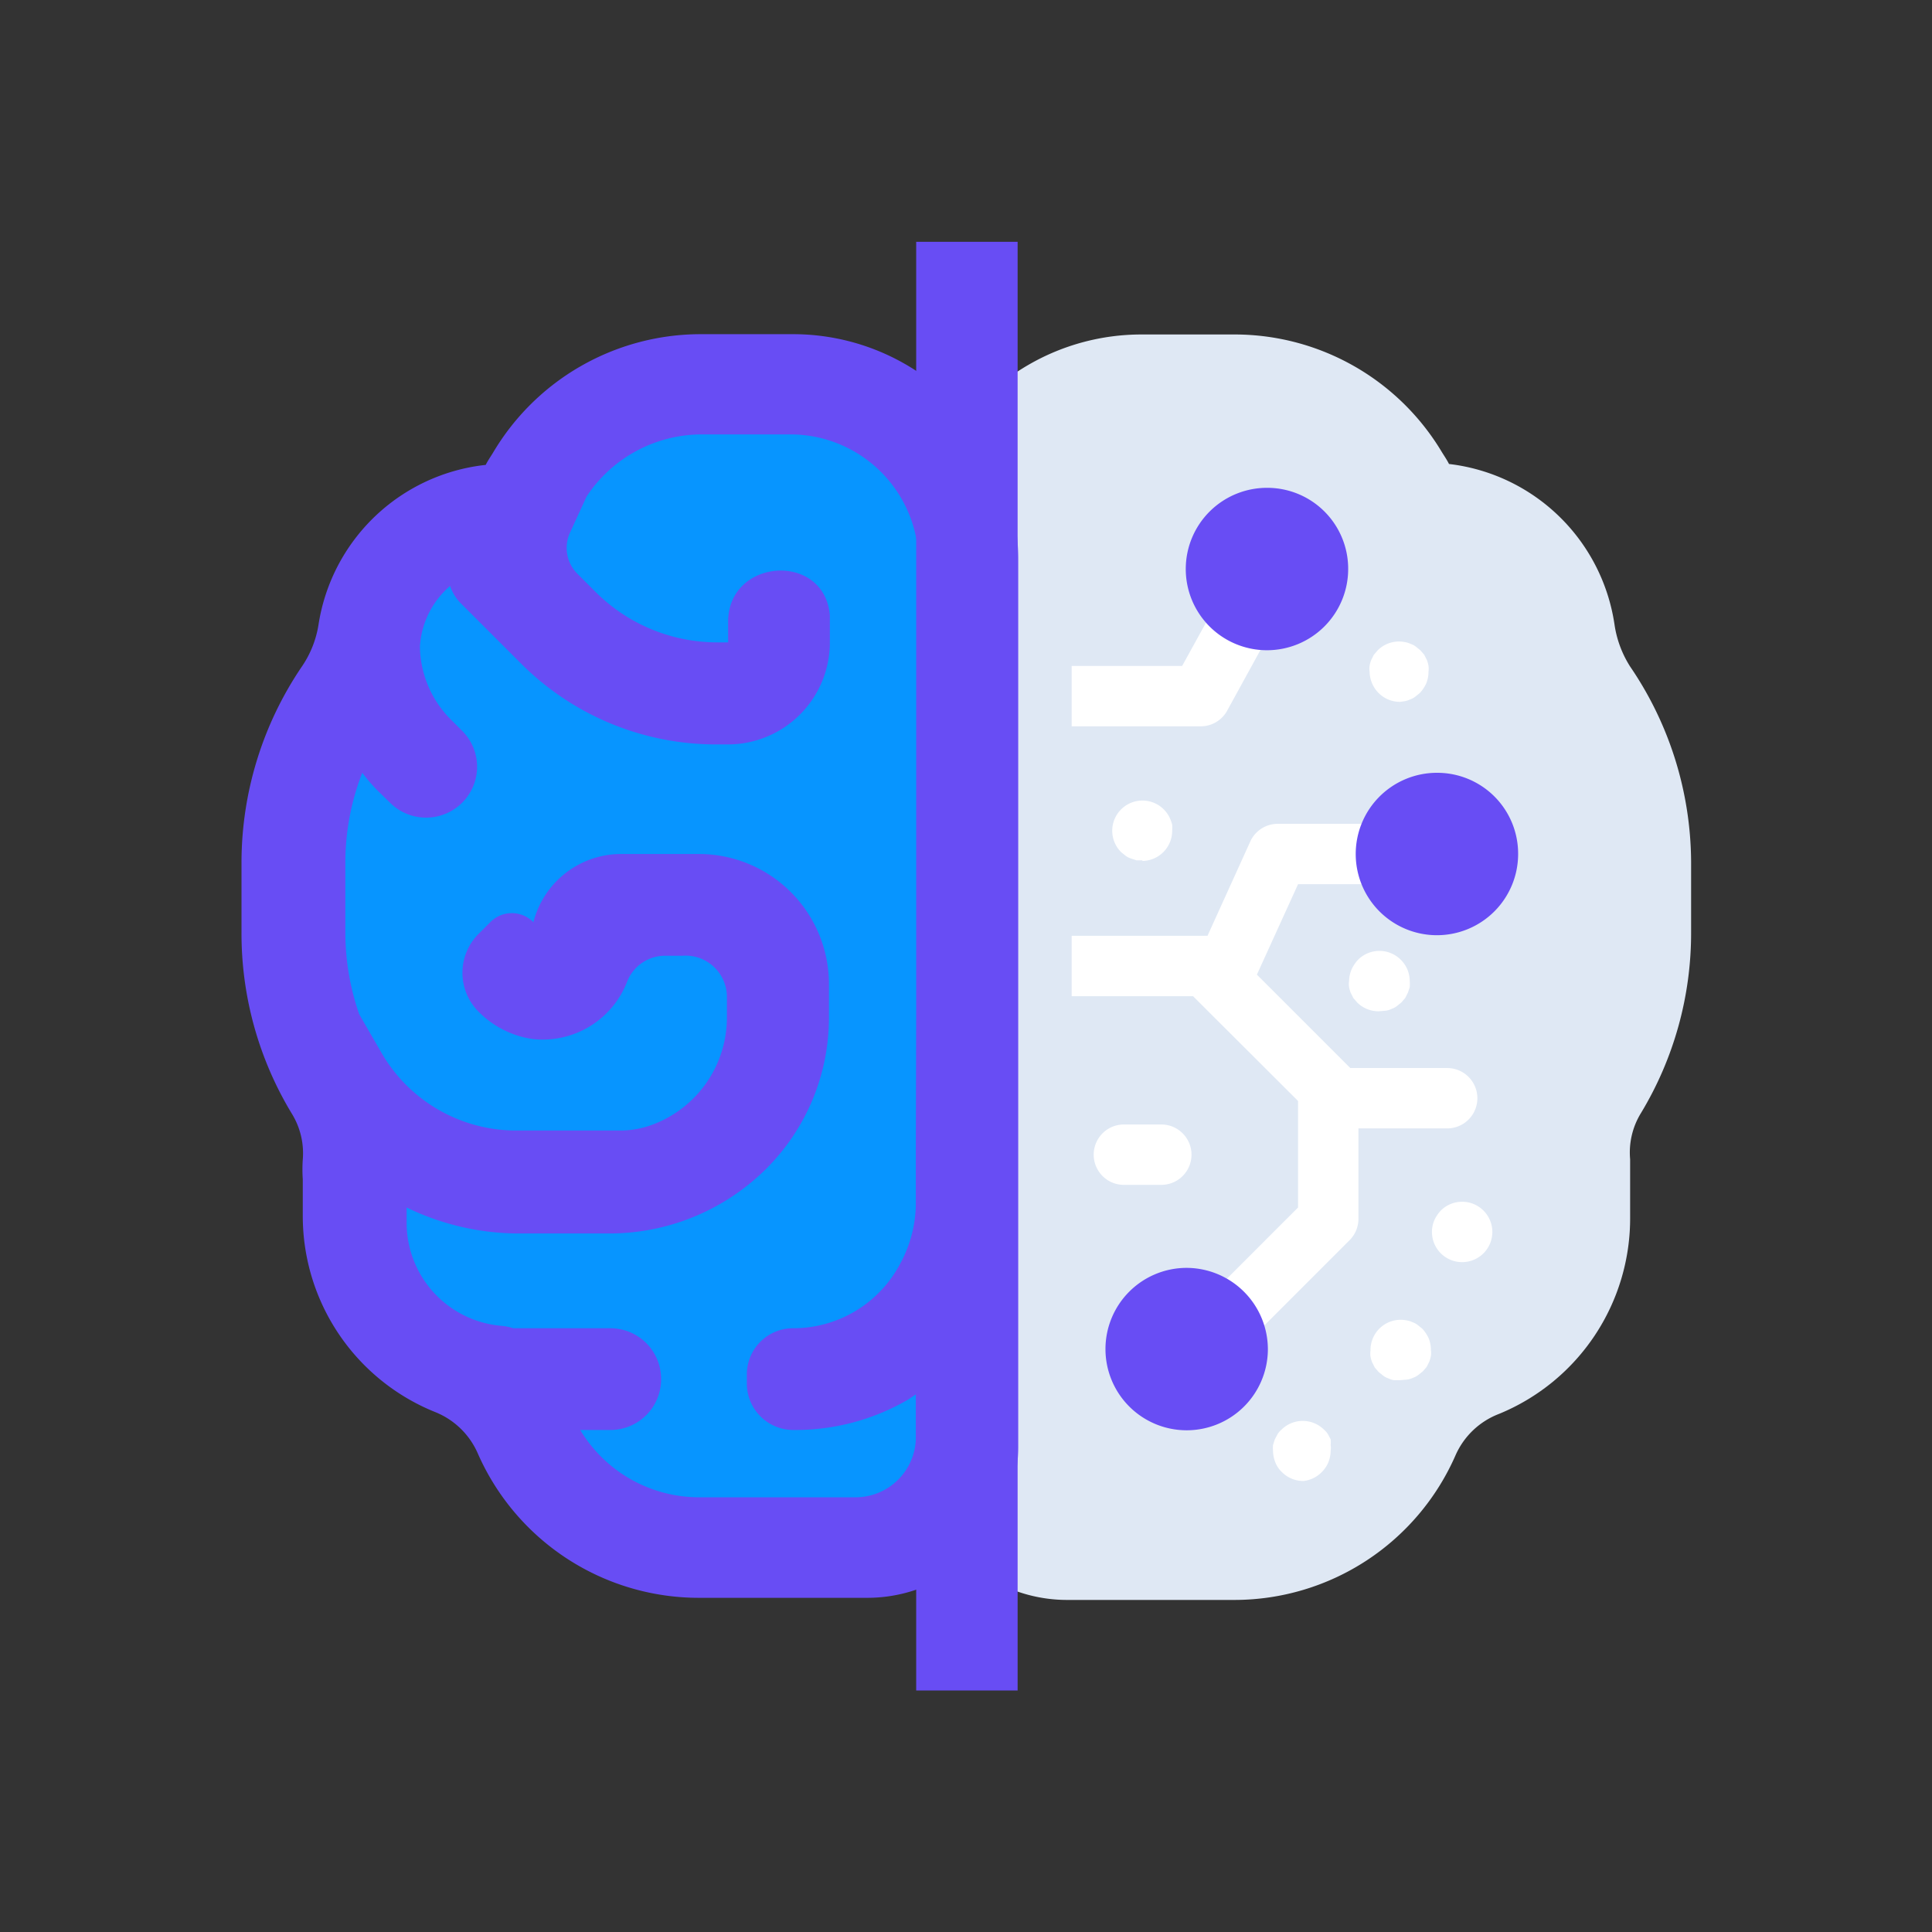
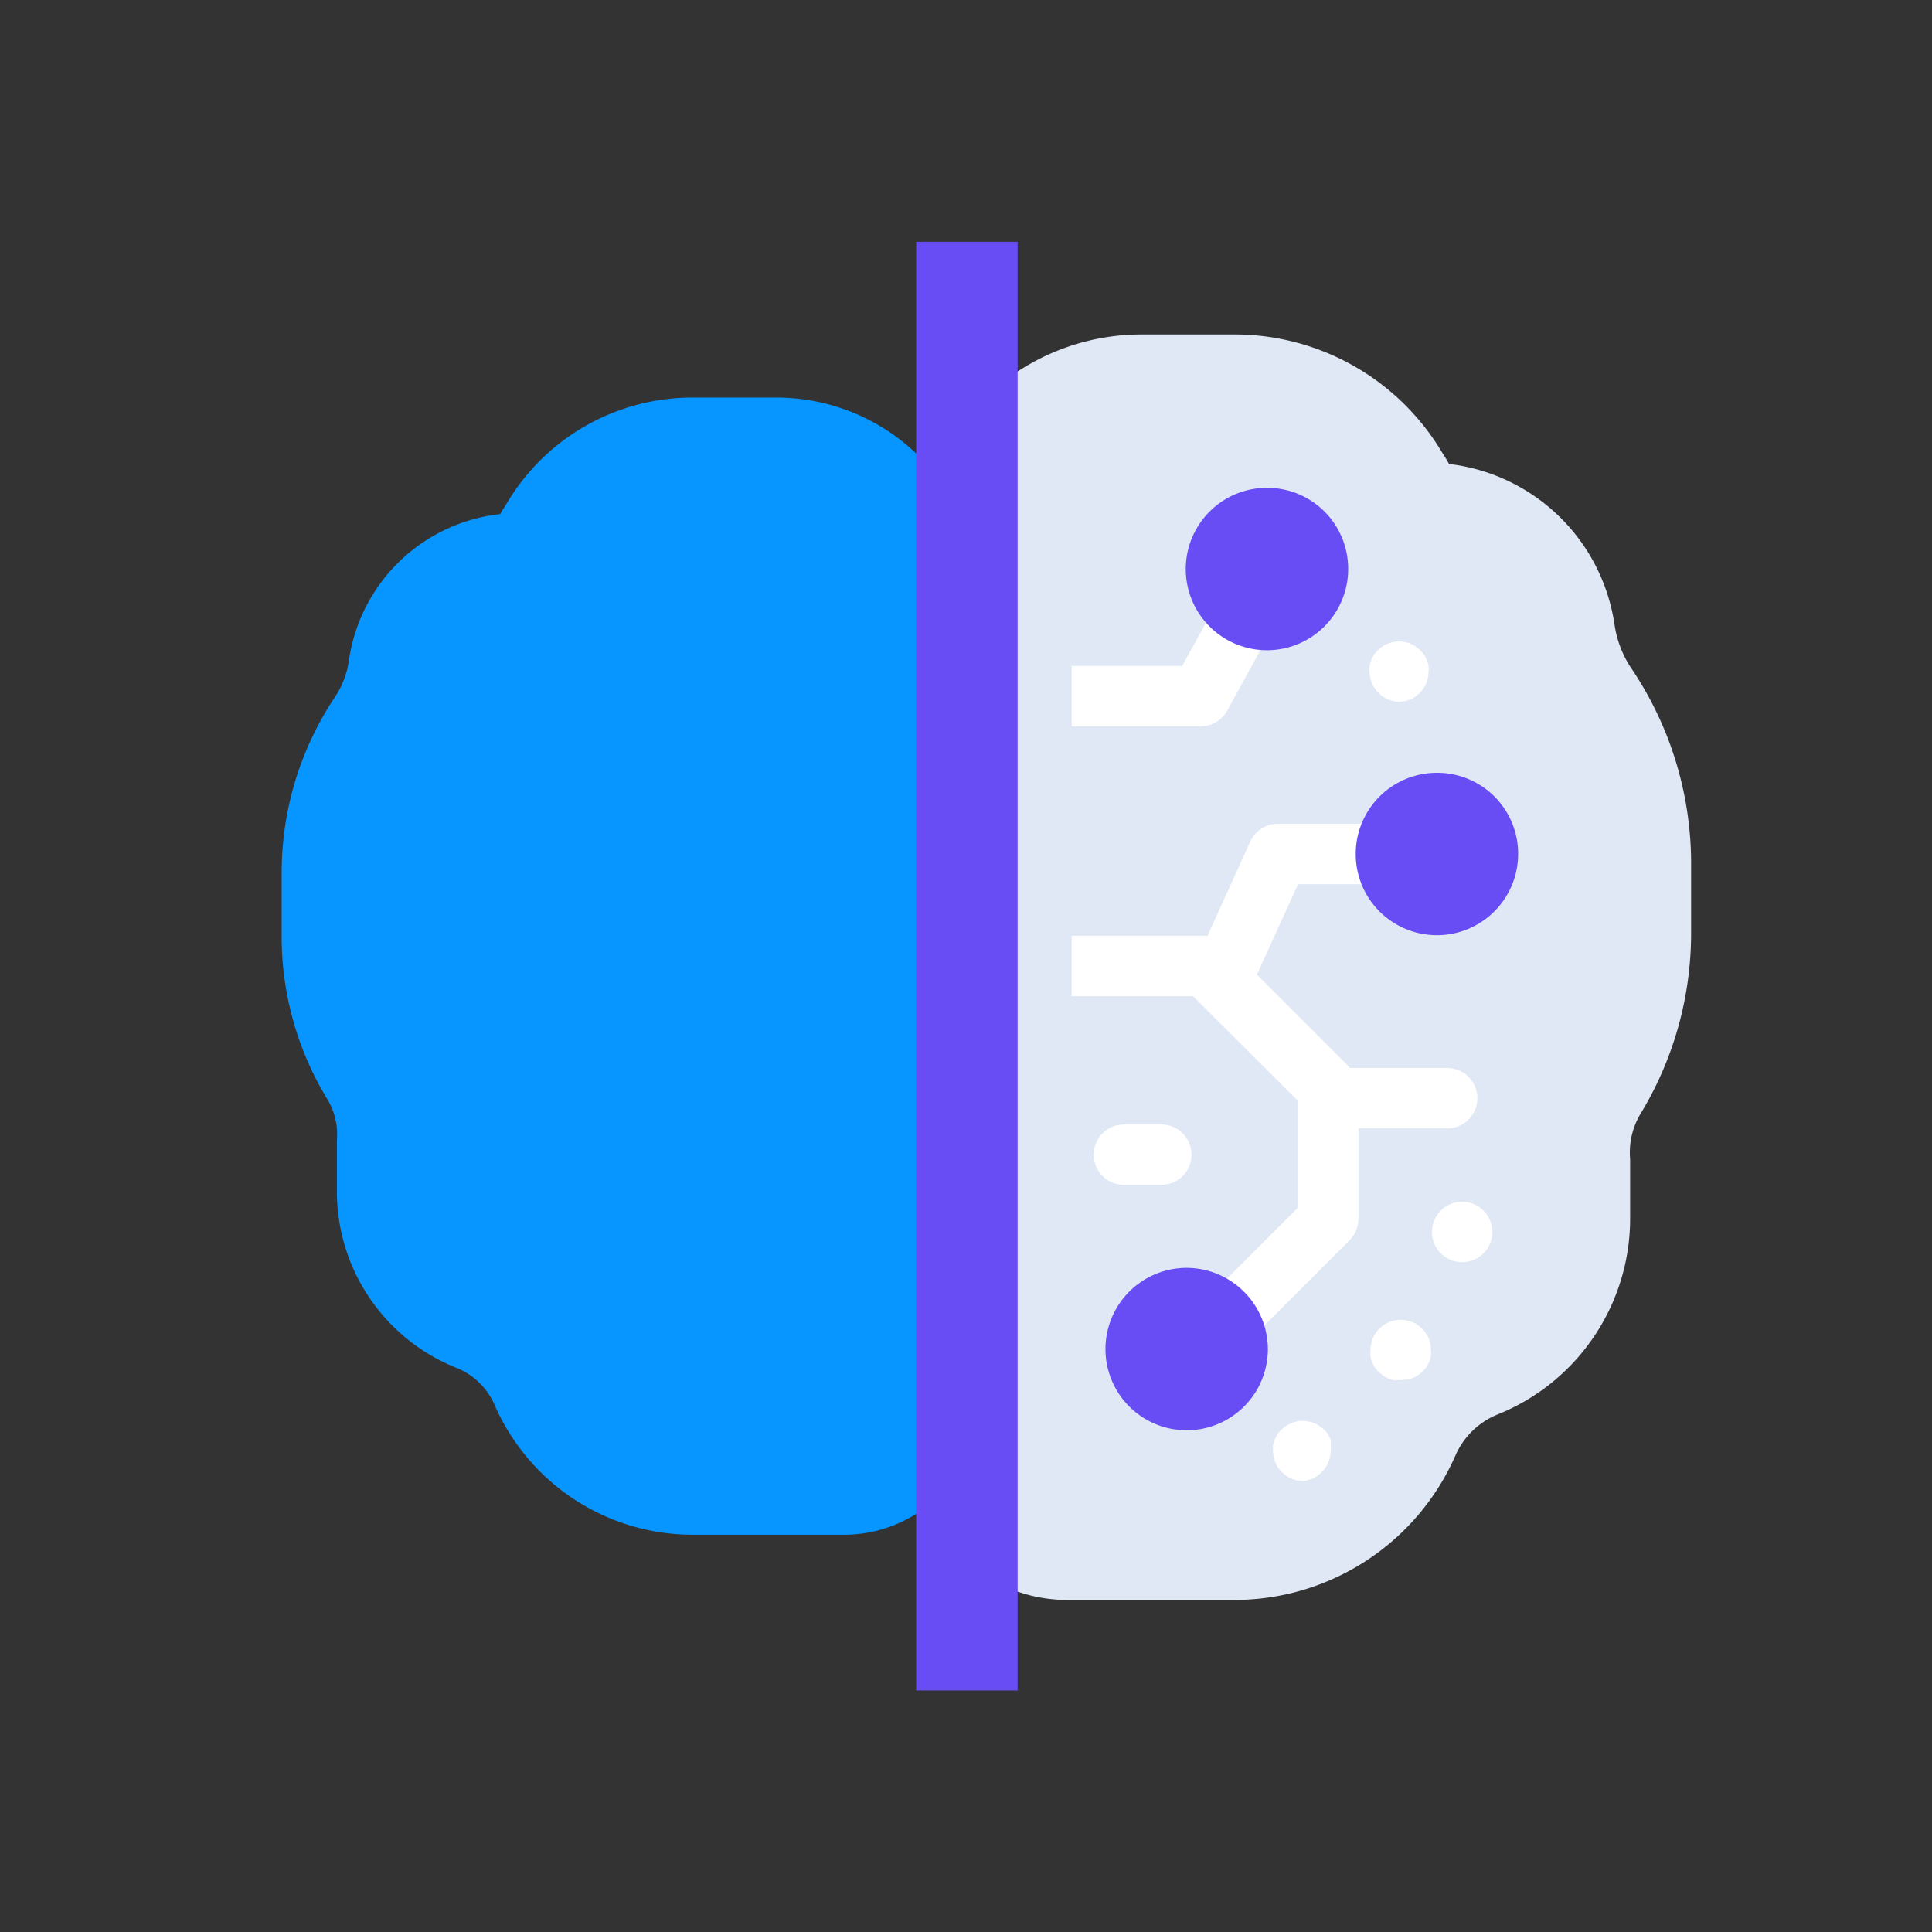
<svg xmlns="http://www.w3.org/2000/svg" xmlns:ns1="http://sodipodi.sourceforge.net/DTD/sodipodi-0.dtd" xmlns:ns2="http://www.inkscape.org/namespaces/inkscape" id="Layer_1" data-name="Layer 1" viewBox="0 0 64 64" version="1.1" ns1:docname="ai-dev.svg" ns2:version="1.3.2 (091e20e, 2023-11-25, custom)">
  <rect x="0" y="0" width="64" height="64" fill="#333333" stroke="none" />
  <ns1:namedview id="namedview17" pagecolor="#ffffff" bordercolor="#000000" borderopacity="0.25" ns2:showpageshadow="2" ns2:pageopacity="0.0" ns2:pagecheckerboard="0" ns2:deskcolor="#d1d1d1" ns2:zoom="19.015625" ns2:cx="31.973706" ns2:cy="32" ns2:window-width="2560" ns2:window-height="1494" ns2:window-x="-11" ns2:window-y="-11" ns2:window-maximized="1" ns2:current-layer="Layer_1" />
  <defs id="defs1">
    <style id="style1">.cls-1{fill:#dfe8f4;}.cls-2{fill:#fff;}.cls-3{fill:#0795ff;}.cls-4{fill:#156cdd;}</style>
  </defs>
  <title id="title1">ai, virtual, reality, vr, brain, thought</title>
  <path class="cls-1" d="M54,22.08a3.54,3.54,0,0,1-.52-1.41A6.28,6.28,0,0,0,48,15.37c-.07-.14-.16-.27-.24-.4h0a8,8,0,0,0-6.83-3.89H37.81a7.46,7.46,0,0,0-7.46,7.47V48a5,5,0,0,0,5,5H40.9a8,8,0,0,0,7.32-4.8,2.58,2.58,0,0,1,1.43-1.36A7,7,0,0,0,54,40.3V39.06q0-.33,0-.66a2.49,2.49,0,0,1,.36-1.53,11.52,11.52,0,0,0,1.66-6V28.54A11.57,11.57,0,0,0,54,22.08Z" id="path1" />
  <path class="cls-2" d="M39.75,24.06H35.5v-2h3.66l1.4-2.54,1.75,1-1.68,3.06A1,1,0,0,1,39.75,24.06Z" id="path2" />
  <path class="cls-2" d="M40.65,33H35.5V31H40l1.42-3.13a1,1,0,0,1,.91-.58h4.32v2H43l-1.42,3.12A1,1,0,0,1,40.65,33Z" id="path3" />
  <path class="cls-3" d="M50.29,28.29A2.69,2.69,0,1,1,47.6,25.6,2.68,2.68,0,0,1,50.29,28.29Z" id="path4" style="fill:#684df4;fill-opacity:1" />
  <path class="cls-4" d="M44.66,18.84A2.69,2.69,0,1,1,42,16.16,2.68,2.68,0,0,1,44.66,18.84Z" id="path5" style="fill:#684df4;fill-opacity:1" />
  <path class="cls-2" d="M47.94,37.38H44.31a1,1,0,0,1-.7-.3l-4.38-4.37a1,1,0,0,1,0-1.42,1,1,0,0,1,1.41,0l4.09,4.09h3.21a1,1,0,0,1,0,2Z" id="path6" />
  <path class="cls-2" d="M39.65,45.72A1,1,0,0,1,39,44l4-4V36.38a1,1,0,1,1,2,0v4a1,1,0,0,1-.29.7l-4.35,4.35A1,1,0,0,1,39.65,45.72Z" id="path7" />
  <path class="cls-4" d="M42,44.72A2.69,2.69,0,1,1,39.29,42,2.7,2.7,0,0,1,42,44.72Z" id="path8" style="fill:#684df4;fill-opacity:1" />
  <path class="cls-2" d="M38.47,39.25H37.23a1,1,0,1,1,0-2h1.24a1,1,0,0,1,0,2Z" id="path9" />
  <path class="cls-2" d="M48.44,41.81a1,1,0,0,1-.93-1.38,1.19,1.19,0,0,1,.22-.33,1,1,0,0,1,1.41,0,1,1,0,0,1,0,1.42A1,1,0,0,1,48.44,41.81Z" id="path10" />
  <path class="cls-2" d="M46.38,23.25a1,1,0,0,1-.93-.62,1,1,0,0,1-.08-.38.69.69,0,0,1,0-.2,1.21,1.21,0,0,1,.05-.18l.09-.18.13-.15a1,1,0,0,1,.9-.27.7.7,0,0,1,.19.06.56.56,0,0,1,.17.09l.15.12.13.15.09.18a1.21,1.21,0,0,1,.05.18.68.68,0,0,1,0,.2,1,1,0,0,1-.07.38,1.19,1.19,0,0,1-.22.33l-.15.12a.56.56,0,0,1-.17.09.7.7,0,0,1-.19.06Z" id="path11" />
-   <path class="cls-2" d="M45.67,33.5a1,1,0,0,1-.71-.29l-.13-.15-.09-.18a1.21,1.21,0,0,1-.05-.18.69.69,0,0,1,0-.2,1,1,0,0,1,.08-.38,1.19,1.19,0,0,1,.22-.33,1,1,0,0,1,1.41,0,1,1,0,0,1,.3.71,1.36,1.36,0,0,1,0,.2l-.06.18-.09.18-.13.15-.15.12a.56.56,0,0,1-.17.09.6.6,0,0,1-.19.06Z" id="path12" />
-   <path class="cls-2" d="M37.85,28.5l-.2,0-.18-.06a.61.61,0,0,1-.18-.09l-.15-.12a1,1,0,0,1,0-1.42,1,1,0,0,1,1.41,0,1,1,0,0,1,.13.16.91.91,0,0,1,.09.17,1.27,1.27,0,0,1,.06.18,1.36,1.36,0,0,1,0,.2,1,1,0,0,1-1,1Z" id="path13" />
  <path class="cls-2" d="M46.38,45.72l-.2,0a.6.6,0,0,1-.19-.06.56.56,0,0,1-.17-.09l-.15-.12-.13-.15-.09-.18a1.21,1.21,0,0,1-.05-.18.69.69,0,0,1,0-.2,1,1,0,0,1,1.2-1,.7.7,0,0,1,.19.06.56.56,0,0,1,.17.09l.15.12a1.19,1.19,0,0,1,.22.33,1,1,0,0,1,.07.38.68.68,0,0,1,0,.2,1.21,1.21,0,0,1-.05.18l-.09.18-.13.15-.15.12a.56.56,0,0,1-.17.09.7.7,0,0,1-.19.06Z" id="path14" />
  <path class="cls-2" d="M43.18,49.06a1,1,0,0,1-.71-.29.87.87,0,0,1-.22-.32,1.09,1.09,0,0,1-.08-.39,1.23,1.23,0,0,1,0-.19l.06-.19.09-.17a.64.64,0,0,1,.13-.15,1,1,0,0,1,1.41,0,.64.64,0,0,1,.13.15l.09.17a1.05,1.05,0,0,1,0,.19.63.63,0,0,1,0,.19,1.09,1.09,0,0,1-.08.39,1,1,0,0,1-.22.32A1,1,0,0,1,43.18,49.06Z" id="path15" />
  <path class="cls-3" d="M25.71,13.17H22.93a7.15,7.15,0,0,0-6.14,3.5h0c-.07.12-.16.24-.22.36a5.69,5.69,0,0,0-5,4.77,3,3,0,0,1-.46,1.27,10.47,10.47,0,0,0-1.78,5.82V31a10.35,10.35,0,0,0,1.5,5.39,2.25,2.25,0,0,1,.33,1.38c0,.2,0,.4,0,.6v1.11a6.29,6.29,0,0,0,3.93,5.82,2.32,2.32,0,0,1,1.29,1.23,7.16,7.16,0,0,0,6.58,4.31h5a4.47,4.47,0,0,0,4.47-4.47V19.88A6.71,6.71,0,0,0,25.71,13.17Z" id="path16" />
-   <path class="cls-4" d="M26.25,11.07H23.16A8,8,0,0,0,16.33,15h0c-.08.13-.17.26-.24.4a6.29,6.29,0,0,0-5.54,5.3A3.39,3.39,0,0,1,10,22.08a11.57,11.57,0,0,0-2,6.46v2.34a11.52,11.52,0,0,0,1.66,6,2.5,2.5,0,0,1,.37,1.53,4.87,4.87,0,0,0,0,.66V40.3a7,7,0,0,0,4.37,6.47,2.59,2.59,0,0,1,1.42,1.36,8,8,0,0,0,7.32,4.8h5.59a5,5,0,0,0,5-5V18.54A7.46,7.46,0,0,0,26.25,11.07Zm4.09,27.08v1.63a4.26,4.26,0,0,1-.53,2.1A4,4,0,0,1,26.28,44h0a1.53,1.53,0,0,0-1.54,1.53v.31a1.54,1.54,0,0,0,1.54,1.53h0a7.42,7.42,0,0,0,3.79-1l.27-.18v1.41a2,2,0,0,1-2,2H23.16a4.6,4.6,0,0,1-3.94-2.23h1a1.68,1.68,0,0,0,1.68-1.69h0A1.68,1.68,0,0,0,20.21,44H17a1.69,1.69,0,0,0-.39-.08,3.43,3.43,0,0,1-3.14-3.36V40a8.53,8.53,0,0,0,3.67.86h3.06A7.36,7.36,0,0,0,25.08,39a7.07,7.07,0,0,0,2.38-5.31V32.6a4.31,4.31,0,0,0-4.32-4.31h-2.6a3,3,0,0,0-2.87,2.26h0a1,1,0,0,0-1.43,0l-.39.39a1.82,1.82,0,0,0,0,2.57h0a3.15,3.15,0,0,0,1.8.91,3,3,0,0,0,3.12-1.89A1.35,1.35,0,0,1,22,31.66h.61A1.37,1.37,0,0,1,24.08,33v.72a3.79,3.79,0,0,1-2.45,3.53,3.06,3.06,0,0,1-1.13.2H17.1a5.15,5.15,0,0,1-4.46-2.57L11.9,33.6a8.26,8.26,0,0,1-.46-2.72V28.54A8.2,8.2,0,0,1,12,25.6a5.88,5.88,0,0,0,.52.6l.4.39a1.69,1.69,0,0,0,2.39,0h0a1.68,1.68,0,0,0,0-2.38l-.4-.4a3.48,3.48,0,0,1-1-2.4,2.88,2.88,0,0,1,1-2,1.47,1.47,0,0,0,.37.59l2,2a9.12,9.12,0,0,0,6.43,2.66h.39a3.38,3.38,0,0,0,3.39-3.38v-.61c0-.1,0-.19,0-.28-.17-2.12-3.37-1.91-3.37.21v.68h-.39a5.71,5.71,0,0,1-4-1.67l-.6-.6a1.21,1.21,0,0,1-.25-1.36l.55-1.2a4.58,4.58,0,0,1,3.82-2.06h2.93a4.25,4.25,0,0,1,4.25,4.25Z" id="path17" style="fill:#684df4;fill-opacity:1" />
  <rect class="cls-4" x="30.35" y="8.01" width="3.36" height="47.99" id="rect17" style="fill:#684df4;fill-opacity:1" />
</svg>